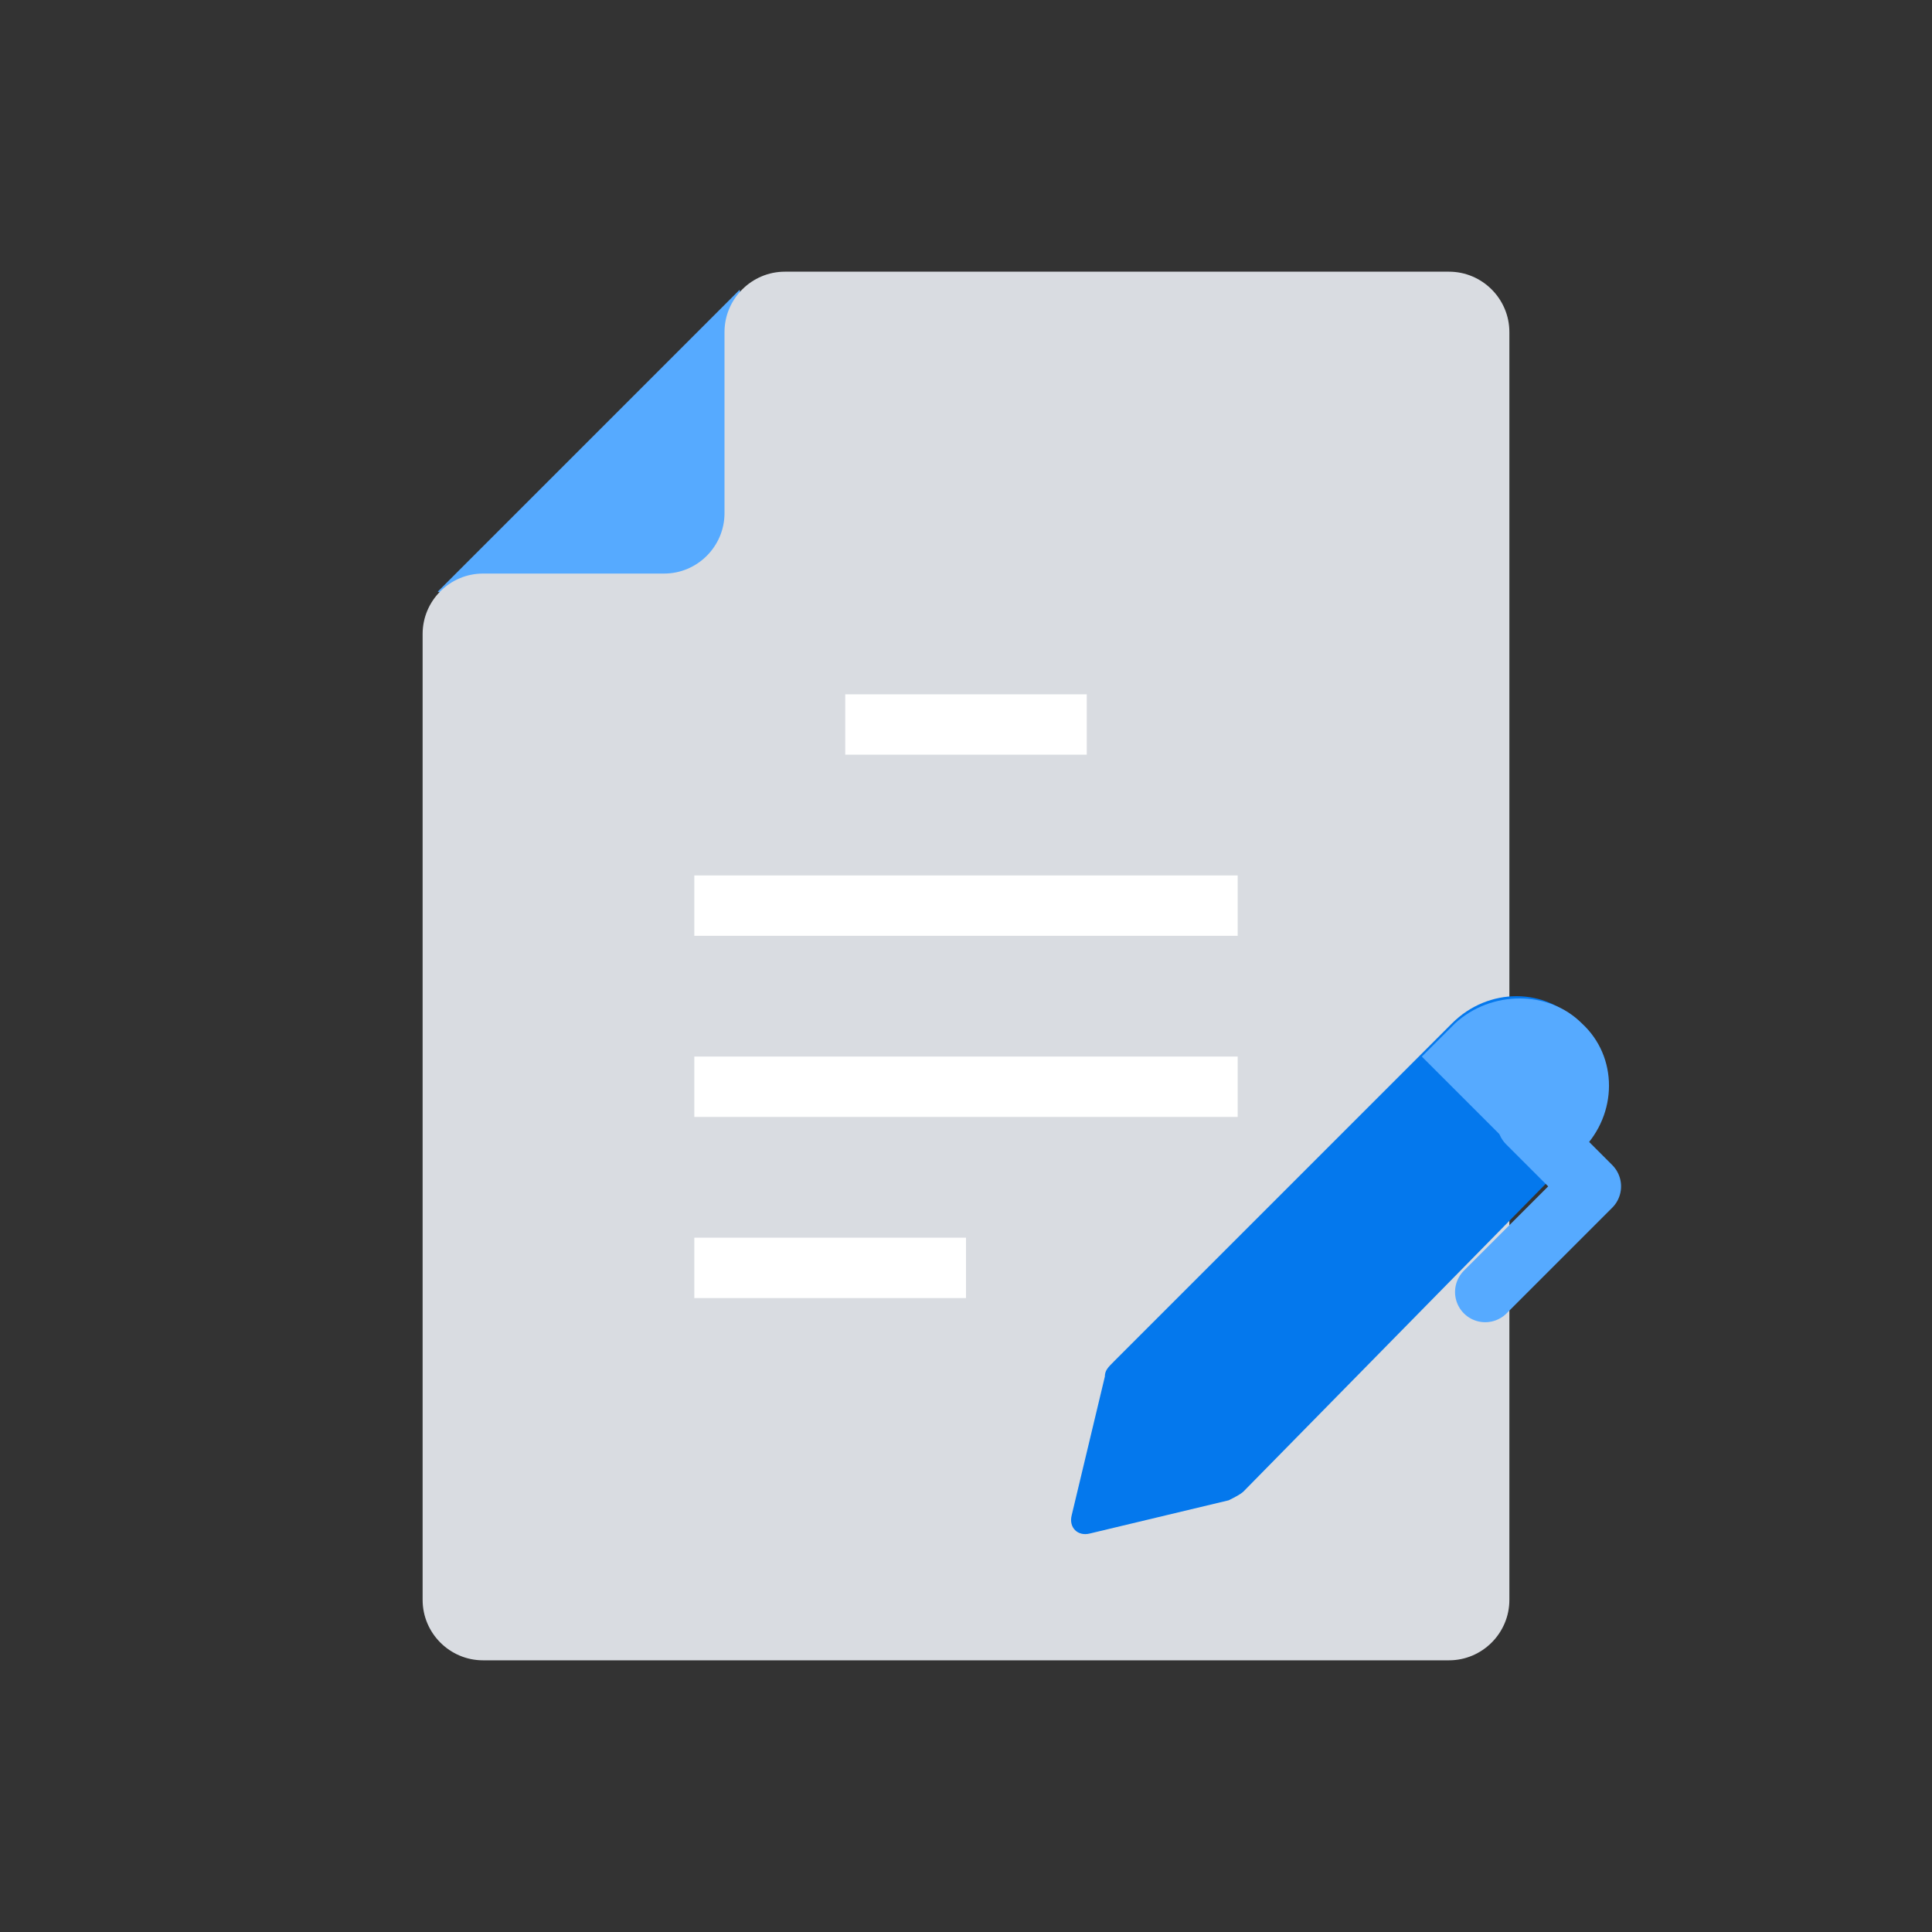
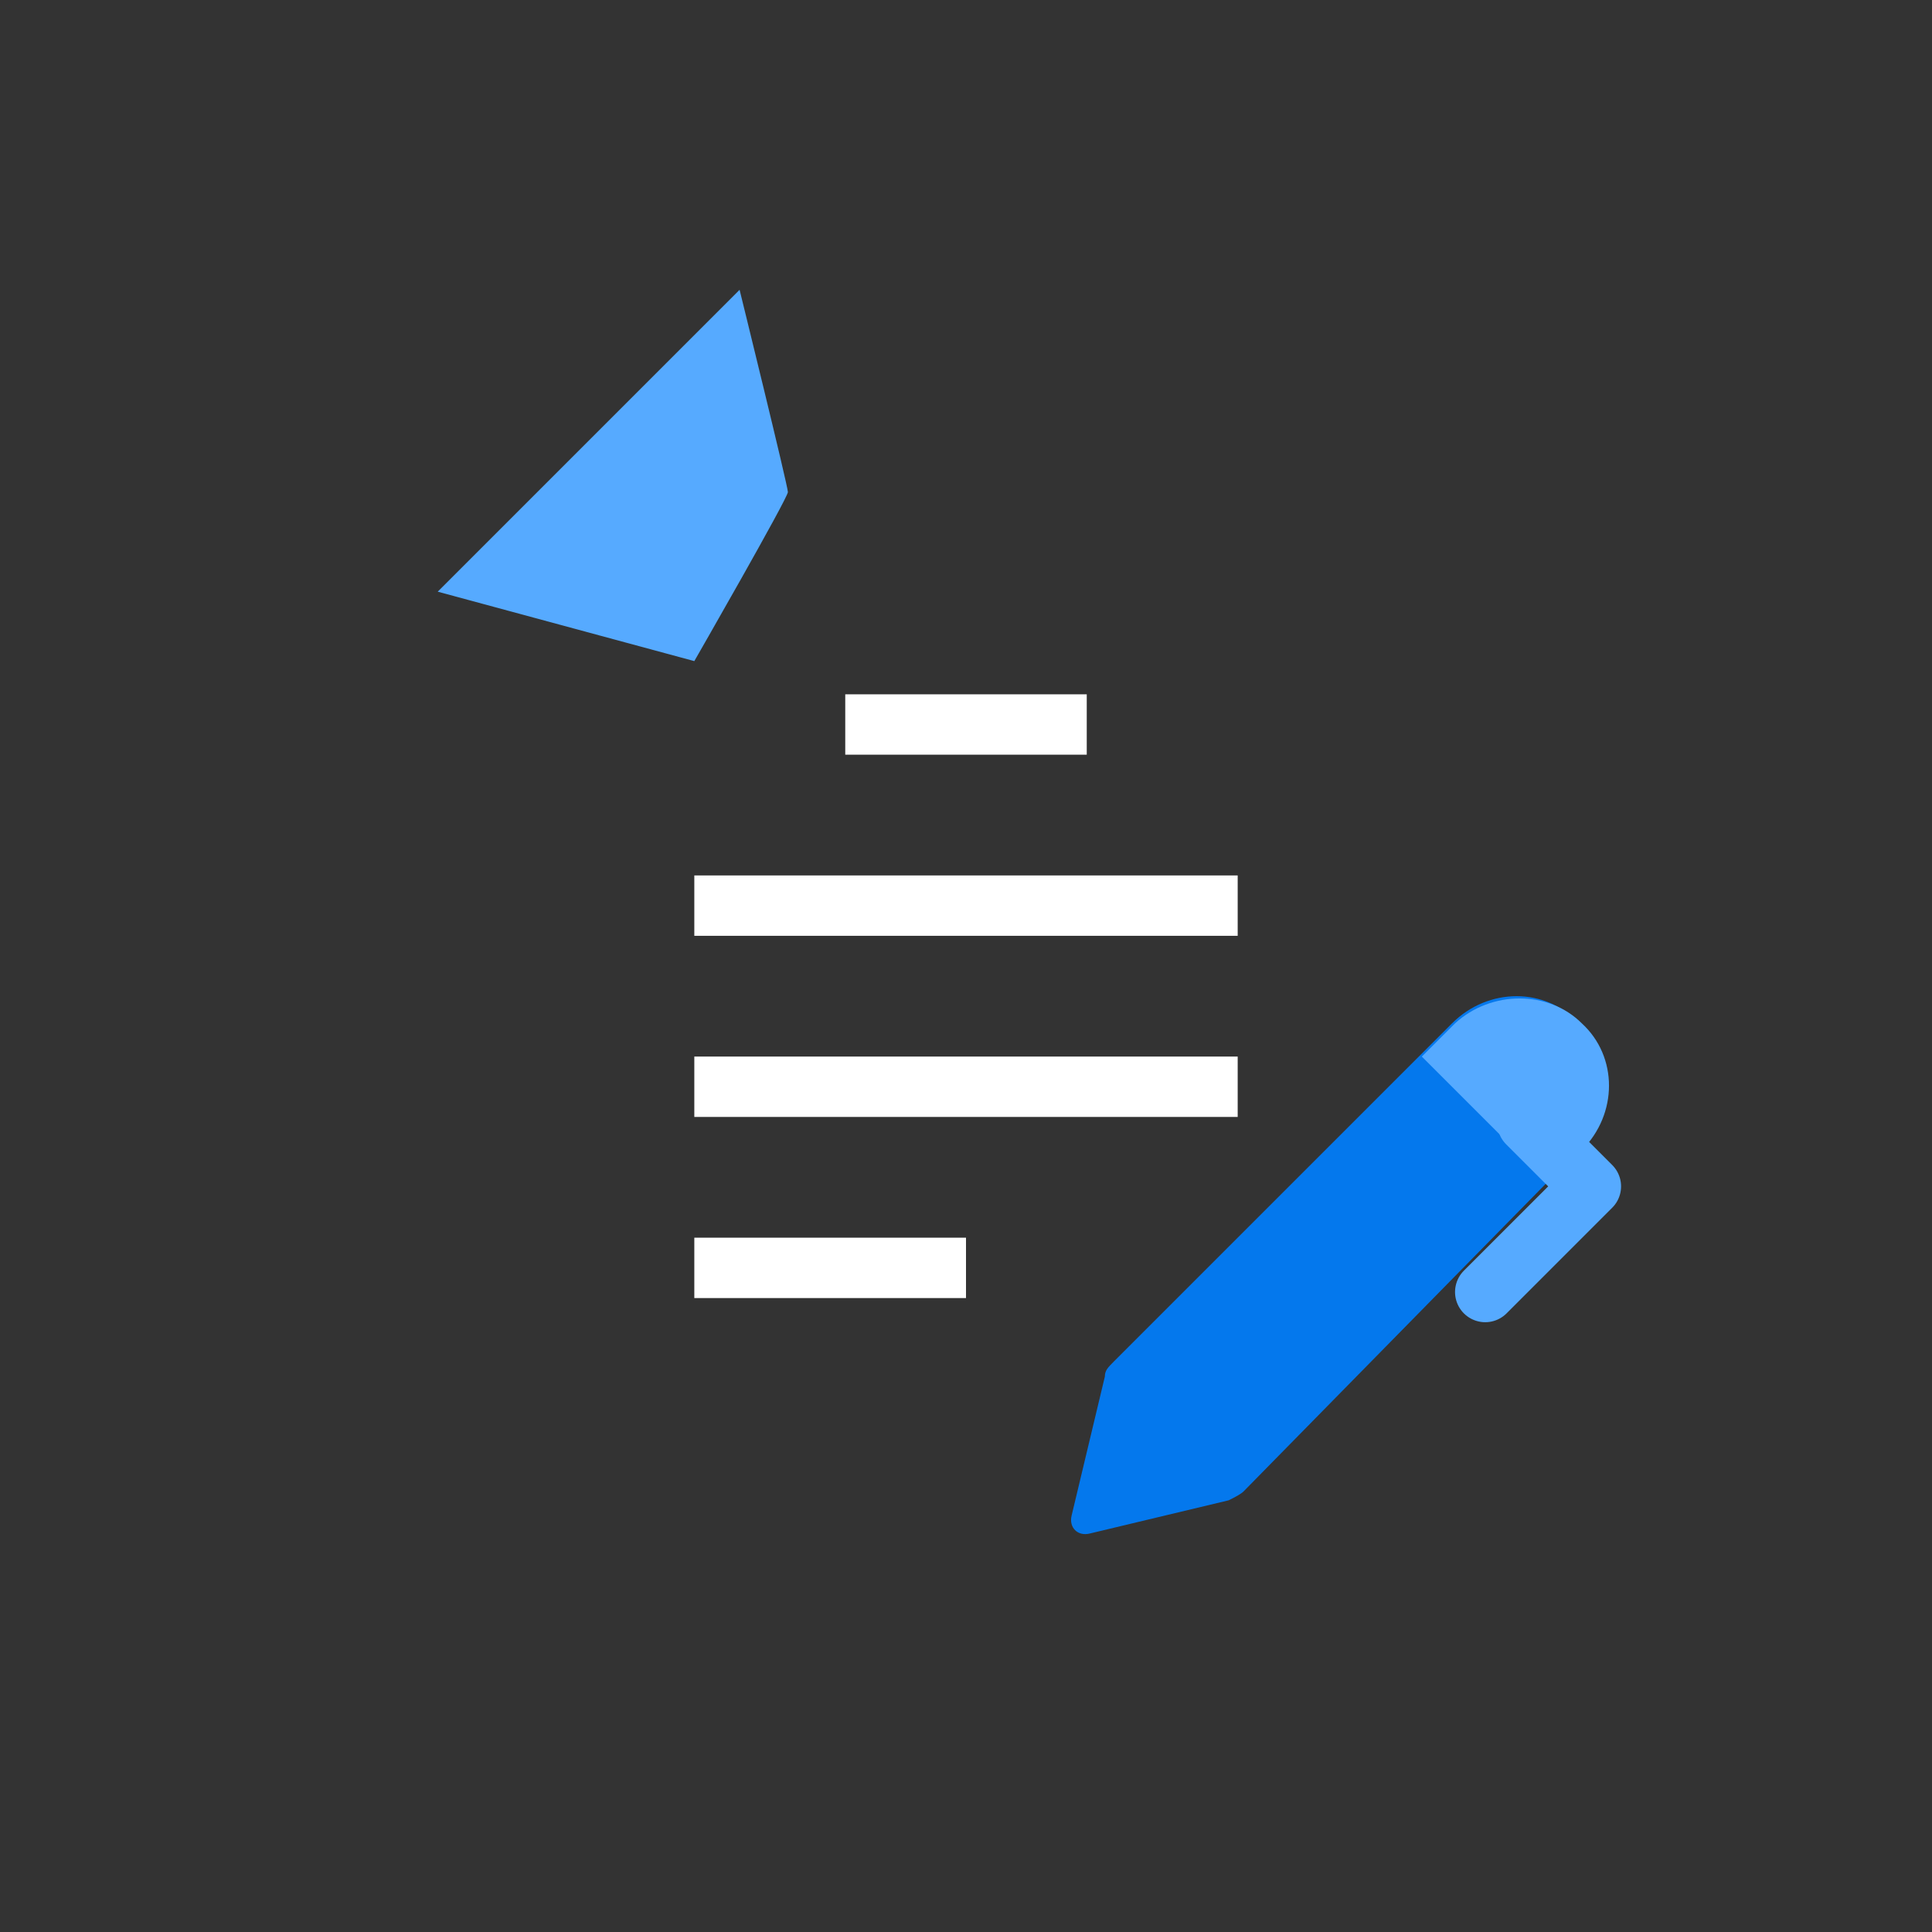
<svg xmlns="http://www.w3.org/2000/svg" id="Layer_1" style="enable-background:new 0 0 64 64;" version="1.1" viewBox="0 0 64 64" xml:space="preserve">
  <rect x="0" y="0" width="64" height="64" fill="#333333" stroke="none" />
  <style type="text/css"> .st0{fill:#56AAFF;} .st1{fill:#D9DCE1;} .st2{fill:#FFFFFF;} .st3{fill:none;stroke:#FFFFFF;stroke-width:2;stroke-miterlimit:10;} .st4{fill:#0478ED;} .st5{fill:none;stroke:#FFFFFF;stroke-width:2;stroke-linecap:square;stroke-linejoin:round;stroke-miterlimit:10;} .st6{fill:none;stroke:#0478ED;stroke-width:2;stroke-miterlimit:10;} .st7{fill-rule:evenodd;clip-rule:evenodd;fill:#FFFFFF;} .st8{fill-rule:evenodd;clip-rule:evenodd;fill:none;stroke:#FFFFFF;stroke-width:2;stroke-linecap:square;stroke-miterlimit:10;} .st9{fill:none;stroke:#56AAFF;stroke-width:9.918;stroke-linecap:round;stroke-miterlimit:10;} .st10{fill:none;stroke:#D9DCE1;stroke-width:2;stroke-miterlimit:10;} .st11{fill-rule:evenodd;clip-rule:evenodd;fill:none;stroke:#FFFFFF;stroke-width:2;stroke-miterlimit:10;} .st12{fill:none;stroke:#D9DCE1;stroke-width:4;stroke-miterlimit:10;} .st13{fill:none;stroke:#56AAFF;stroke-width:3;stroke-miterlimit:10;} .st14{fill-rule:evenodd;clip-rule:evenodd;fill:#56AAFF;} .st15{fill:none;stroke:#56AAFF;stroke-width:2;stroke-miterlimit:10;} .st16{fill:none;stroke:#FFFFFF;stroke-width:2;stroke-linecap:square;stroke-miterlimit:10;} .st17{fill:none;stroke:#56AAFF;stroke-width:7;stroke-linecap:square;stroke-miterlimit:10;} .st18{fill-rule:evenodd;clip-rule:evenodd;fill:#D9DCE1;} .st19{fill-rule:evenodd;clip-rule:evenodd;fill:none;stroke:#56AAFF;stroke-width:3;stroke-linecap:round;stroke-linejoin:round;stroke-miterlimit:10;} .st20{fill-rule:evenodd;clip-rule:evenodd;fill:none;stroke:#56AAFF;stroke-width:4;stroke-linecap:square;stroke-miterlimit:10;} .st21{fill-rule:evenodd;clip-rule:evenodd;fill:#0478ED;} .st22{fill:none;stroke:#0478ED;stroke-width:2;stroke-linecap:square;stroke-miterlimit:10;} .st23{fill:none;stroke:#0478ED;stroke-width:2;stroke-linecap:square;stroke-miterlimit:10;stroke-dasharray:0.1,4;} .st24{fill:none;stroke:#D9DCE1;stroke-width:11.512;stroke-linecap:round;stroke-miterlimit:10;} .st25{fill:none;stroke:#D9DCE1;stroke-width:4;stroke-linecap:square;stroke-miterlimit:10;} .st26{fill:none;stroke:#FFFFFF;stroke-width:4;stroke-linecap:square;stroke-linejoin:round;stroke-miterlimit:10;} .st27{fill:none;stroke:#D9DCE1;stroke-width:10;stroke-linecap:square;stroke-miterlimit:10;} .st28{fill:none;stroke:#FFFFFF;stroke-width:4;stroke-linecap:round;stroke-linejoin:round;stroke-miterlimit:10;} .st29{fill:none;stroke:#D9DCE1;stroke-width:8;stroke-linecap:round;stroke-miterlimit:10;} .st30{fill:none;stroke:#FFFFFF;stroke-width:3;stroke-miterlimit:10;} .st31{fill:none;stroke:#FFFFFF;stroke-width:4;stroke-linecap:square;stroke-miterlimit:10;} .st32{fill:none;stroke:#56AAFF;stroke-width:6;stroke-miterlimit:10;} .st33{fill:#4A4A70;} .st34{fill:none;stroke:#56AAFF;stroke-width:5;stroke-miterlimit:10;} .st35{fill:none;stroke:#0478ED;stroke-width:4;stroke-linecap:square;stroke-miterlimit:10;} .st36{fill:none;stroke:#0478ED;stroke-width:3;stroke-linecap:square;stroke-miterlimit:10;} .st37{fill:none;stroke:#0478ED;stroke-width:2;stroke-linecap:round;stroke-miterlimit:10;} .st38{fill:none;stroke:#FFFFFF;stroke-width:4;stroke-linecap:round;stroke-miterlimit:10;} .st39{fill:none;stroke:#56AAFF;stroke-width:2;stroke-linecap:round;stroke-linejoin:round;stroke-miterlimit:10;} .st40{fill:none;stroke:#0478ED;stroke-width:10;stroke-linecap:square;stroke-miterlimit:10;} .st41{fill:none;stroke:#0478ED;stroke-width:3;stroke-miterlimit:10;} .st42{fill:none;stroke:#0478ED;stroke-width:9;stroke-linecap:square;stroke-miterlimit:10;} .st43{fill:none;stroke:#56AAFF;stroke-width:9;stroke-linecap:square;stroke-miterlimit:10;} .st44{fill:none;stroke:#56AAFF;stroke-width:5;stroke-linecap:square;stroke-miterlimit:10;} .st45{fill:none;stroke:#56AAFF;stroke-width:3;stroke-linecap:square;stroke-miterlimit:10;} .st46{fill:none;stroke:#D9DCE1;stroke-width:2;stroke-linecap:square;stroke-miterlimit:10;stroke-dasharray:0.1,4;} .st47{fill:none;stroke:#56AAFF;stroke-width:10;stroke-linecap:square;stroke-miterlimit:10;} .st48{fill:none;stroke:#D9DCE1;stroke-width:6;stroke-linecap:square;stroke-miterlimit:10;} </style>
  <path class="st0" d="M24.5,9.6l-10,10l8.5,2.3c0,0,3.1-5.4,3.1-5.6S24.5,9.6,24.5,9.6z" />
-   <path class="st1" d="M16,19l6,0c1.1,0,2-0.9,2-2l0-6c0-1.1,0.9-2,2-2h22c1.1,0,2,0.9,2,2v42c0,1.1-0.9,2-2,2H16c-1.1,0-2-0.9-2-2V21 C14,19.9,14.9,19,16,19z" />
  <line class="st16" x1="24" x2="31" y1="42" y2="42" />
  <line class="st16" x1="29" x2="35" y1="24" y2="24" />
  <line class="st16" x1="24" x2="40" y1="30" y2="30" />
  <line class="st16" x1="24" x2="40" y1="36" y2="36" />
  <g>
    <path class="st4" d="M40.7,49.7l-4.6,1.1c-0.4,0.1-0.7-0.2-0.6-0.6l1.1-4.6c0-0.2,0.1-0.3,0.3-0.5l11.2-11.2c1.2-1.2,3.1-1.2,4.2,0 l0,0c1.2,1.2,1.2,3.1,0,4.2L41.2,49.4C41.1,49.5,40.9,49.6,40.7,49.7z" />
    <path class="st0" d="M48.2,33.9l-1.1,1.1l4.2,4.2l1.1-1.1c1.2-1.2,1.2-3.1,0-4.2C51.3,32.8,49.4,32.8,48.2,33.9z" />
    <polyline class="st39" points="50.6,37.2 52.7,39.3 49.2,42.8 " />
  </g>
</svg>